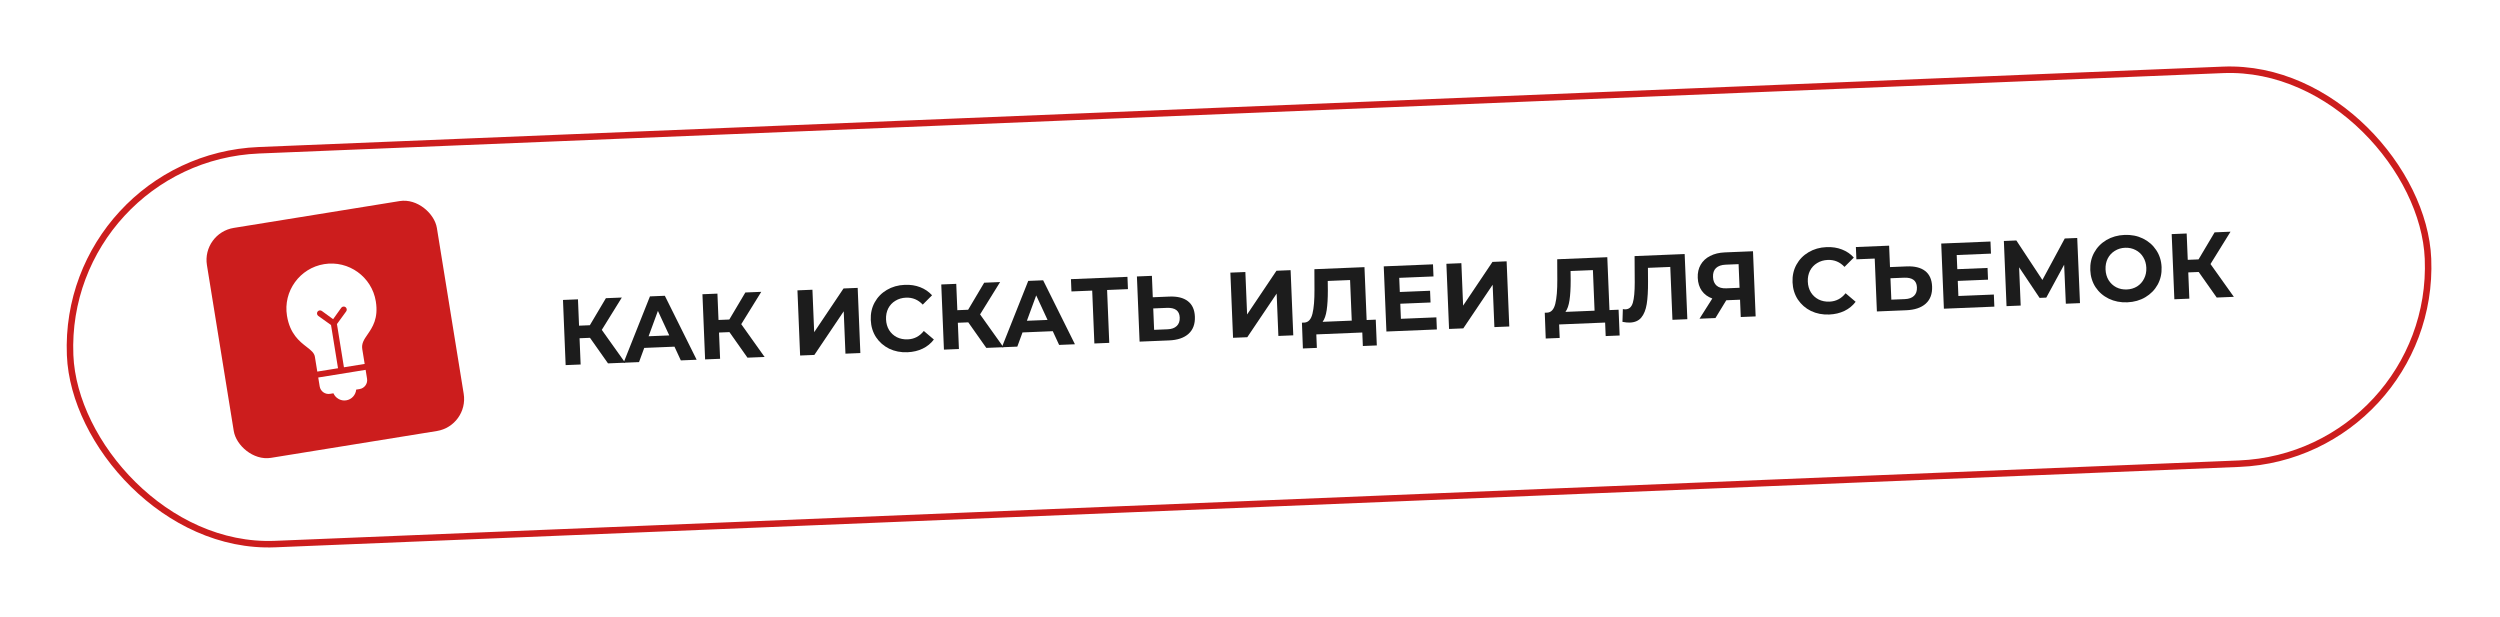
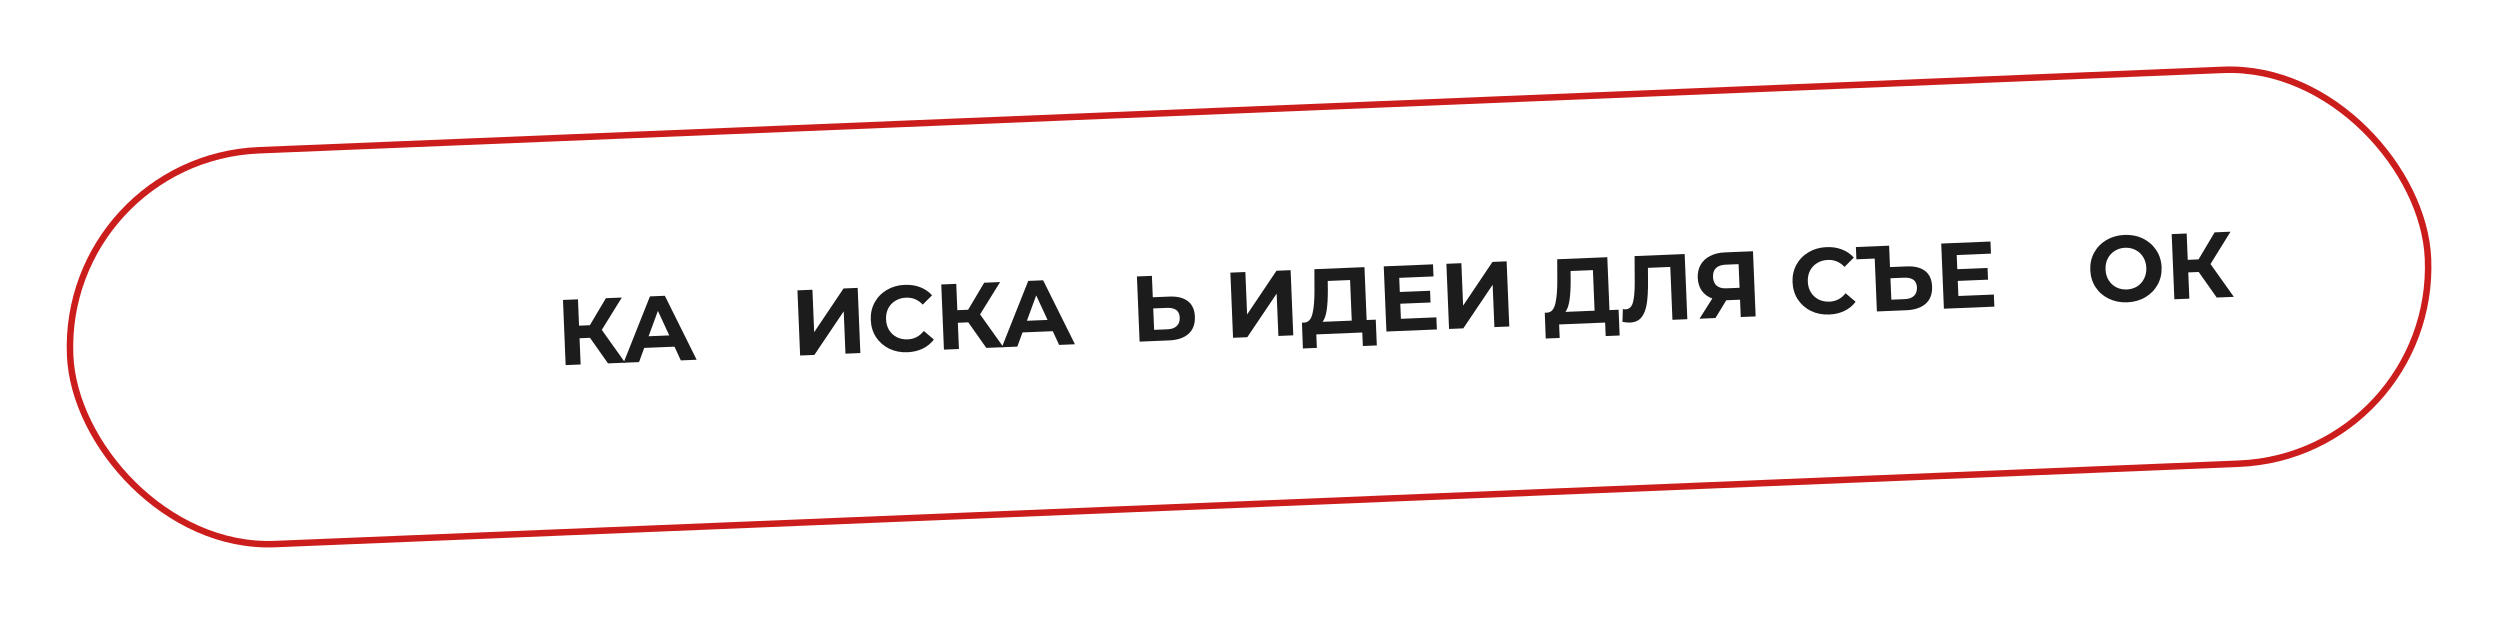
<svg xmlns="http://www.w3.org/2000/svg" width="385" height="95" viewBox="0 0 385 95" fill="none">
  <g filter="url(#filter0_d_133_219)">
    <rect x="9.557" y="21.381" width="363.418" height="60.699" rx="30.35" transform="rotate(-2.344 9.557 21.381)" fill="white" stroke="#CC1D1D" />
    <path d="M90.858 49.024L89.252 49.09L89.418 53.133L87.109 53.227L86.699 43.191L89.007 43.097L89.173 47.154L90.836 47.086L93.308 42.921L95.76 42.821L92.675 47.801L96.271 52.852L93.633 52.96L90.858 49.024Z" fill="#1C1C1C" />
    <path d="M103.87 50.387L99.211 50.578L98.41 52.765L96.03 52.862L100.092 42.643L102.386 42.55L107.284 52.401L104.847 52.501L103.87 50.387ZM103.067 48.654L101.318 44.877L99.884 48.784L103.067 48.654Z" fill="#1C1C1C" />
-     <path d="M112.335 48.145L110.729 48.211L110.895 52.254L108.586 52.348L108.176 42.312L110.484 42.218L110.65 46.275L112.313 46.207L114.785 42.042L117.236 41.942L114.152 46.922L117.748 51.973L115.11 52.081L112.335 48.145Z" fill="#1C1C1C" />
    <path d="M122.807 41.714L125.115 41.619L125.383 48.157L129.904 41.423L132.083 41.334L132.494 51.37L130.2 51.464L129.933 44.94L125.411 51.66L123.218 51.749L122.807 41.714Z" fill="#1C1C1C" />
    <path d="M139.745 51.245C138.722 51.287 137.786 51.105 136.936 50.7C136.096 50.284 135.421 49.694 134.911 48.93C134.41 48.156 134.139 47.272 134.099 46.278C134.058 45.284 134.256 44.385 134.692 43.582C135.138 42.77 135.762 42.127 136.566 41.653C137.379 41.17 138.302 40.907 139.334 40.865C140.204 40.829 140.994 40.95 141.704 41.227C142.424 41.504 143.035 41.92 143.536 42.474L142.101 43.911C141.391 43.155 140.534 42.798 139.53 42.839C138.909 42.864 138.36 43.025 137.884 43.322C137.407 43.61 137.041 44.003 136.783 44.502C136.536 45.001 136.425 45.56 136.45 46.182C136.475 46.803 136.632 47.352 136.92 47.828C137.217 48.304 137.615 48.671 138.113 48.928C138.612 49.176 139.172 49.287 139.793 49.261C140.796 49.221 141.621 48.789 142.267 47.968L143.815 49.284C143.361 49.886 142.786 50.355 142.092 50.69C141.397 51.025 140.615 51.21 139.745 51.245Z" fill="#1C1C1C" />
    <path d="M149.115 46.64L147.509 46.706L147.674 50.748L145.366 50.843L144.955 40.807L147.264 40.713L147.43 44.77L149.093 44.702L151.565 40.537L154.016 40.436L150.931 45.417L154.527 50.468L151.889 50.576L149.115 46.64Z" fill="#1C1C1C" />
    <path d="M162.127 48.003L157.467 48.194L156.667 50.38L154.287 50.478L158.349 40.259L160.643 40.165L165.541 50.017L163.104 50.117L162.127 48.003ZM161.323 46.269L159.575 42.492L158.141 46.4L161.323 46.269Z" fill="#1C1C1C" />
-     <path d="M173.705 41.526L170.493 41.658L170.826 49.801L168.533 49.895L168.199 41.752L165.002 41.882L164.925 39.99L173.627 39.634L173.705 41.526Z" fill="#1C1C1C" />
    <path d="M180.081 42.673C181.304 42.623 182.252 42.857 182.924 43.375C183.606 43.893 183.969 44.687 184.012 45.757C184.059 46.895 183.731 47.779 183.03 48.411C182.337 49.033 181.336 49.371 180.027 49.424L175.496 49.61L175.085 39.574L177.394 39.48L177.529 42.777L180.081 42.673ZM179.827 47.709C180.429 47.685 180.892 47.517 181.214 47.207C181.546 46.897 181.7 46.46 181.677 45.896C181.635 44.854 180.973 44.359 179.692 44.412L177.599 44.498L177.734 47.795L179.827 47.709Z" fill="#1C1C1C" />
    <path d="M189.478 38.985L191.786 38.891L192.054 45.428L196.575 38.695L198.754 38.605L199.165 48.641L196.871 48.735L196.604 42.212L192.082 48.931L189.889 49.021L189.478 38.985Z" fill="#1C1C1C" />
    <path d="M211.867 46.226L212.03 50.197L209.879 50.285L209.794 48.206L202.712 48.496L202.797 50.575L200.646 50.663L200.498 46.691L200.899 46.675C201.501 46.631 201.908 46.174 202.121 45.303C202.335 44.433 202.437 43.199 202.429 41.6L202.416 38.456L210.129 38.14L210.462 46.283L211.867 46.226ZM204.488 41.731C204.489 42.928 204.43 43.935 204.311 44.754C204.19 45.563 203.981 46.165 203.681 46.561L208.168 46.377L207.912 40.126L204.472 40.267L204.488 41.731Z" fill="#1C1C1C" />
    <path d="M221.202 45.872L221.278 47.736L213.508 48.054L213.097 38.018L220.681 37.708L220.758 39.572L215.482 39.788L215.571 41.967L220.23 41.776L220.304 43.583L215.645 43.773L215.74 46.096L221.202 45.872Z" fill="#1C1C1C" />
    <path d="M222.744 37.624L225.052 37.529L225.319 44.067L229.84 37.333L232.02 37.244L232.43 47.28L230.136 47.373L229.869 40.85L225.348 47.569L223.154 47.659L222.744 37.624Z" fill="#1C1C1C" />
    <path d="M249.263 44.695L249.425 48.666L247.275 48.754L247.19 46.675L240.107 46.965L240.192 49.044L238.042 49.132L237.894 45.16L238.295 45.144C238.897 45.1 239.304 44.643 239.517 43.773C239.731 42.902 239.833 41.668 239.825 40.069L239.811 36.925L247.524 36.609L247.858 44.753L249.263 44.695ZM241.884 40.201C241.885 41.397 241.826 42.405 241.706 43.224C241.586 44.033 241.376 44.635 241.077 45.03L245.564 44.846L245.308 38.596L241.867 38.736L241.884 40.201Z" fill="#1C1C1C" />
    <path d="M259.439 36.122L259.85 46.157L257.556 46.251L257.223 38.108L253.782 38.249L253.796 40.345C253.806 41.771 253.739 42.932 253.594 43.828C253.448 44.715 253.17 45.406 252.76 45.902C252.358 46.387 251.775 46.646 251.011 46.677C250.695 46.69 250.311 46.653 249.857 46.566L249.92 44.596C250.046 44.63 250.185 44.643 250.338 44.637C250.893 44.614 251.266 44.273 251.46 43.614C251.652 42.946 251.749 41.913 251.749 40.515L251.726 36.437L259.439 36.122Z" fill="#1C1C1C" />
    <path d="M269.96 35.691L270.37 45.727L268.077 45.821L267.967 43.154L265.846 43.241L264.177 45.98L261.725 46.081L263.695 42.97C263.005 42.721 262.467 42.326 262.081 41.787C261.695 41.238 261.486 40.571 261.453 39.787C261.422 39.013 261.571 38.342 261.902 37.773C262.233 37.194 262.717 36.744 263.355 36.421C263.992 36.089 264.751 35.904 265.63 35.868L269.96 35.691ZM265.765 37.758C265.105 37.785 264.605 37.959 264.264 38.279C263.932 38.599 263.779 39.06 263.804 39.663C263.827 40.246 264.013 40.688 264.36 40.99C264.708 41.291 265.207 41.429 265.857 41.402L267.892 41.319L267.743 37.678L265.765 37.758Z" fill="#1C1C1C" />
    <path d="M281.697 45.436C280.675 45.477 279.739 45.295 278.889 44.89C278.049 44.474 277.374 43.885 276.864 43.12C276.363 42.346 276.092 41.462 276.051 40.468C276.011 39.474 276.208 38.576 276.645 37.773C277.09 36.96 277.715 36.317 278.519 35.843C279.332 35.36 280.255 35.097 281.287 35.055C282.157 35.02 282.947 35.141 283.657 35.418C284.377 35.695 284.987 36.11 285.489 36.664L284.054 38.101C283.343 37.345 282.486 36.988 281.483 37.029C280.861 37.054 280.313 37.216 279.837 37.513C279.36 37.8 278.993 38.194 278.736 38.692C278.488 39.191 278.377 39.751 278.403 40.372C278.428 40.993 278.585 41.542 278.872 42.019C279.169 42.495 279.567 42.861 280.066 43.118C280.564 43.366 281.124 43.477 281.745 43.452C282.749 43.411 283.574 42.98 284.22 42.159L285.767 43.474C285.313 44.077 284.739 44.545 284.044 44.88C283.349 45.215 282.567 45.4 281.697 45.436Z" fill="#1C1C1C" />
    <path d="M293.626 38.026C294.849 37.975 295.797 38.209 296.469 38.728C297.141 39.246 297.499 40.04 297.543 41.111C297.59 42.248 297.262 43.133 296.561 43.765C295.868 44.386 294.867 44.724 293.558 44.778L289.041 44.963L288.708 36.819L285.884 36.935L285.806 35.043L290.925 34.833L291.06 38.131L293.626 38.026ZM293.358 43.063C293.97 43.038 294.437 42.87 294.759 42.56C295.082 42.25 295.231 41.813 295.208 41.249C295.166 40.208 294.504 39.713 293.223 39.765L291.13 39.851L291.265 43.148L293.358 43.063Z" fill="#1C1C1C" />
    <path d="M307.054 42.359L307.13 44.222L299.36 44.54L298.949 34.505L306.533 34.194L306.61 36.058L301.334 36.274L301.423 38.453L306.082 38.263L306.156 40.069L301.497 40.26L301.592 42.582L307.054 42.359Z" fill="#1C1C1C" />
-     <path d="M318.139 43.772L317.879 37.765L315.128 42.832L314.095 42.875L310.944 38.164L311.186 44.056L309.006 44.146L308.596 34.11L310.517 34.031L314.528 40.114L317.972 33.726L319.893 33.648L320.318 43.683L318.139 43.772Z" fill="#1C1C1C" />
    <path d="M327.607 43.557C326.565 43.599 325.614 43.413 324.755 42.998C323.905 42.583 323.225 41.993 322.715 41.229C322.214 40.455 321.943 39.576 321.903 38.592C321.863 37.607 322.061 36.713 322.497 35.91C322.943 35.098 323.572 34.45 324.385 33.966C325.208 33.483 326.14 33.219 327.182 33.177C328.224 33.134 329.169 33.321 330.019 33.736C330.869 34.151 331.549 34.745 332.06 35.519C332.57 36.283 332.845 37.158 332.885 38.142C332.925 39.127 332.723 40.025 332.277 40.838C331.832 41.641 331.202 42.285 330.389 42.768C329.576 43.251 328.648 43.514 327.607 43.557ZM327.526 41.578C328.118 41.554 328.648 41.398 329.115 41.111C329.581 40.814 329.938 40.417 330.186 39.918C330.443 39.419 330.559 38.859 330.534 38.238C330.508 37.617 330.347 37.068 330.05 36.592C329.762 36.116 329.374 35.754 328.885 35.505C328.396 35.248 327.855 35.131 327.263 35.155C326.67 35.18 326.141 35.34 325.674 35.637C325.207 35.924 324.845 36.317 324.588 36.816C324.34 37.314 324.229 37.874 324.254 38.495C324.28 39.117 324.436 39.665 324.724 40.142C325.021 40.618 325.414 40.985 325.903 41.242C326.392 41.49 326.933 41.602 327.526 41.578Z" fill="#1C1C1C" />
    <path d="M338.599 38.885L336.994 38.95L337.159 42.993L334.851 43.088L334.44 33.052L336.748 32.958L336.914 37.015L338.577 36.947L341.049 32.782L343.501 32.681L340.416 37.661L344.012 42.713L341.374 42.821L338.599 38.885Z" fill="#1C1C1C" />
-     <rect x="31.069" y="32.895" width="35.872" height="35.872" rx="5" transform="rotate(-9.188 31.069 32.895)" fill="#CC1D1D" />
    <path d="M49.928 37.674C46.157 38.284 43.584 41.85 44.194 45.621C44.649 48.434 46.139 49.584 47.224 50.425C47.907 50.956 48.395 51.337 48.493 51.945L48.862 54.225L52.054 53.709L50.978 47.054L49.01 45.646C48.803 45.497 48.754 45.198 48.904 44.991C49.053 44.784 49.352 44.735 49.559 44.885L51.3 46.153L52.552 44.401C52.701 44.194 53.001 44.145 53.208 44.295C53.415 44.444 53.463 44.743 53.314 44.95L51.89 46.906L52.966 53.561L56.158 53.045L55.79 50.765C55.648 49.892 56.067 49.281 56.596 48.514C57.356 47.409 58.301 46.041 57.876 43.408C57.266 39.637 53.7 37.064 49.928 37.674ZM49.009 55.137L49.231 56.505C49.352 57.259 50.066 57.774 50.82 57.652L51.347 57.567C51.678 58.32 52.474 58.789 53.322 58.651C54.169 58.514 54.777 57.818 54.853 57L55.38 56.915C56.134 56.793 56.649 56.079 56.527 55.325L56.306 53.957L49.009 55.137Z" fill="white" />
  </g>
  <defs>
    <filter id="filter0_d_133_219" x="0.272" y="0.235" width="384.166" height="94.079" filterUnits="userSpaceOnUse" color-interpolation-filters="sRGB">
      <feFlood flood-opacity="0" result="BackgroundImageFix" />
      <feColorMatrix in="SourceAlpha" type="matrix" values="0 0 0 0 0 0 0 0 0 0 0 0 0 0 0 0 0 0 127 0" result="hardAlpha" />
      <feOffset dy="3" />
      <feGaussianBlur stdDeviation="5" />
      <feComposite in2="hardAlpha" operator="out" />
      <feColorMatrix type="matrix" values="0 0 0 0 0 0 0 0 0 0 0 0 0 0 0 0 0 0 0.1 0" />
      <feBlend mode="normal" in2="BackgroundImageFix" result="effect1_dropShadow_133_219" />
      <feBlend mode="normal" in="SourceGraphic" in2="effect1_dropShadow_133_219" result="shape" />
    </filter>
  </defs>
</svg>